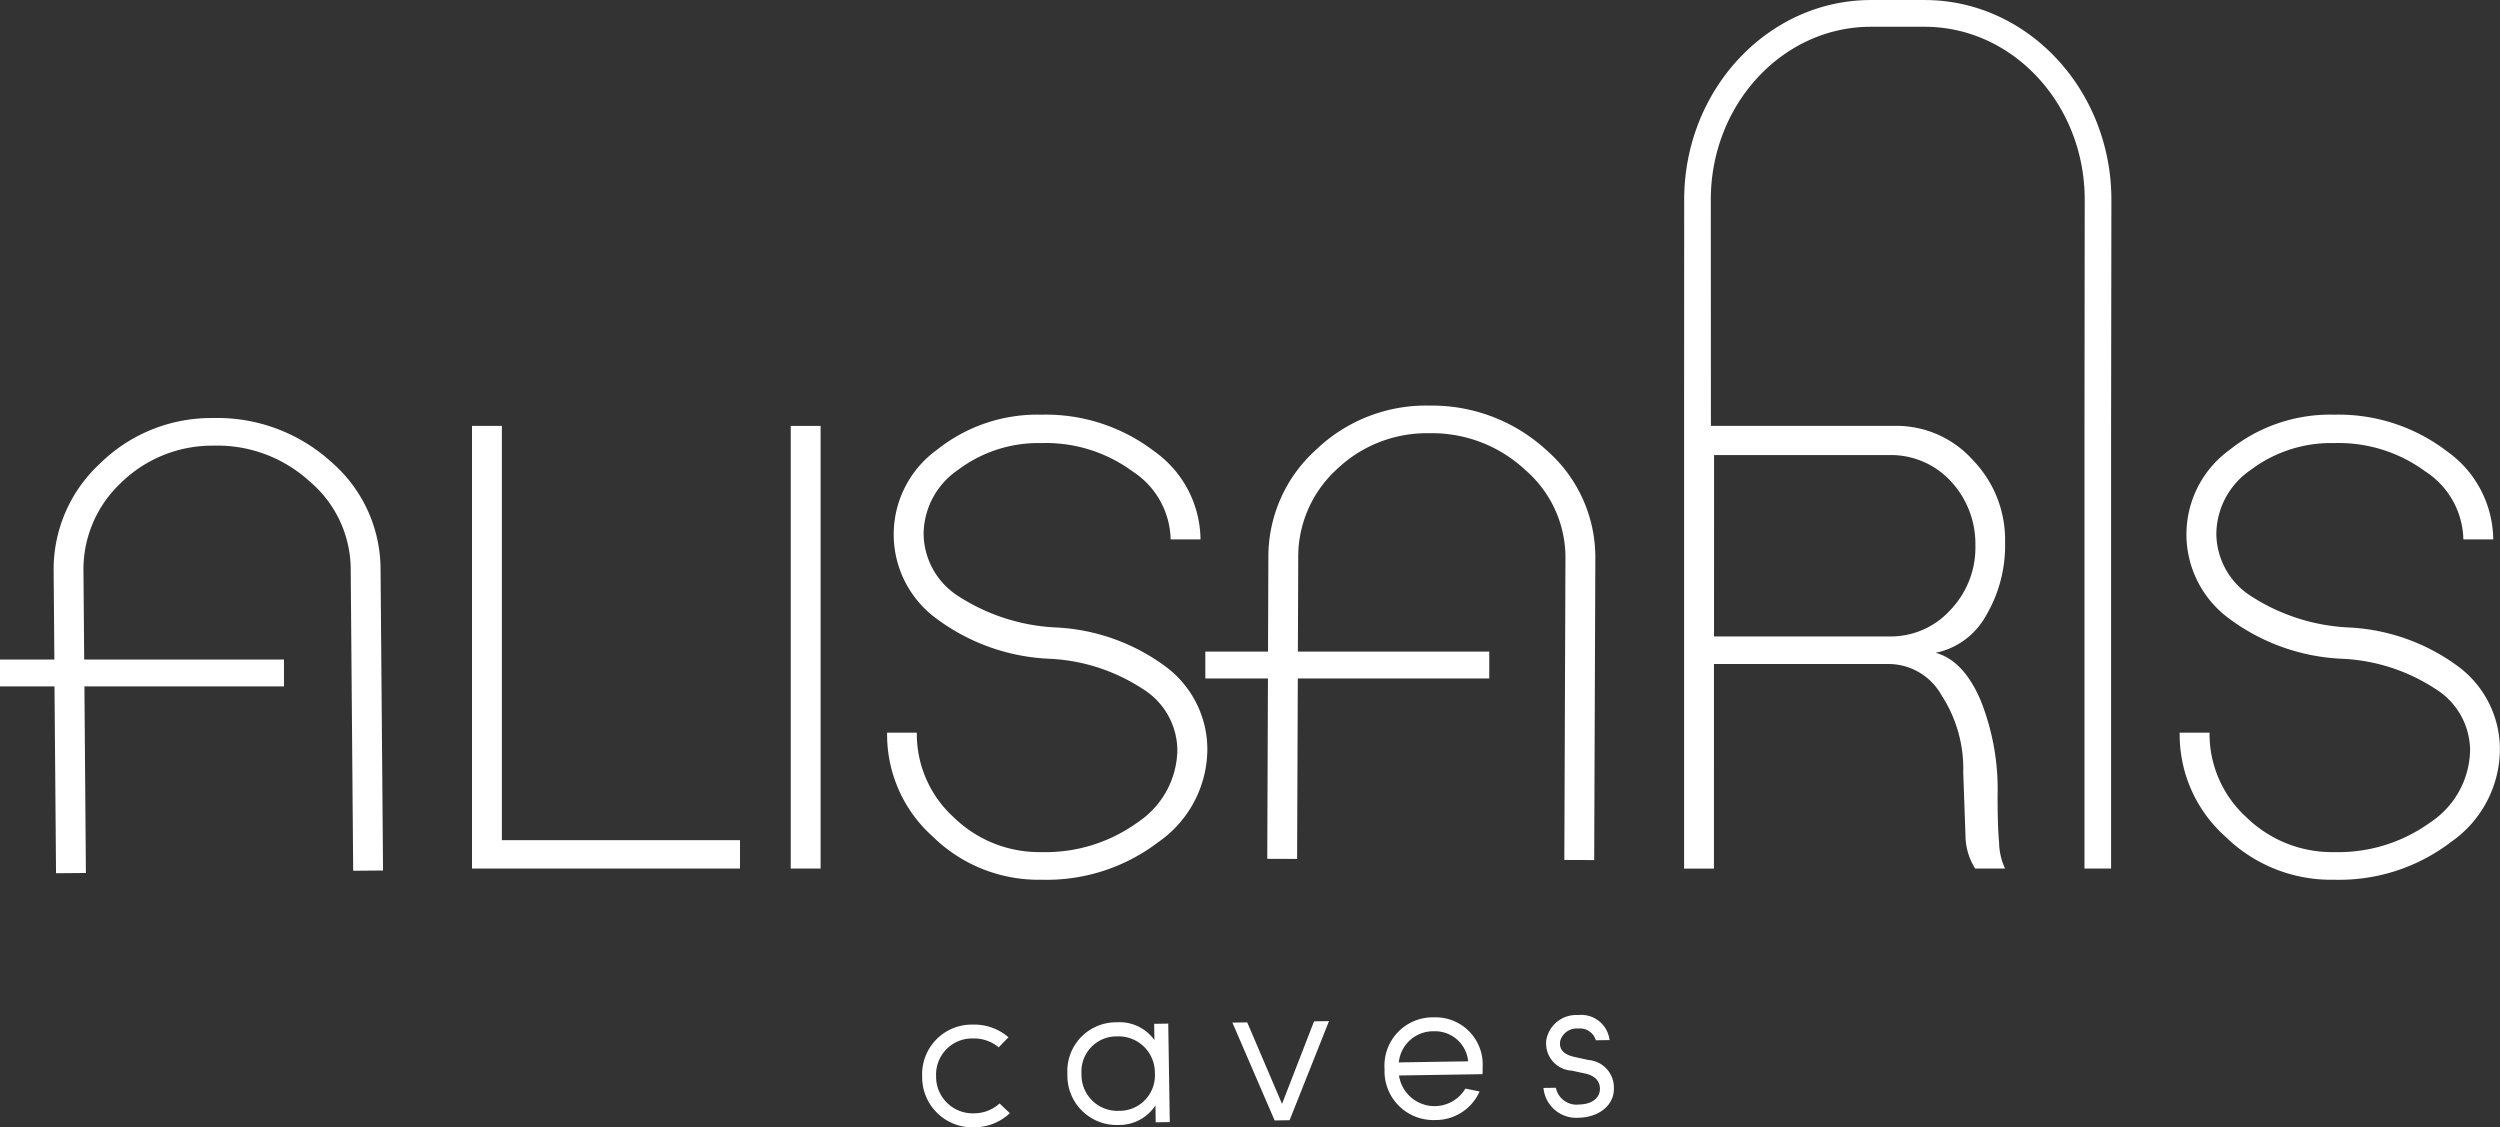
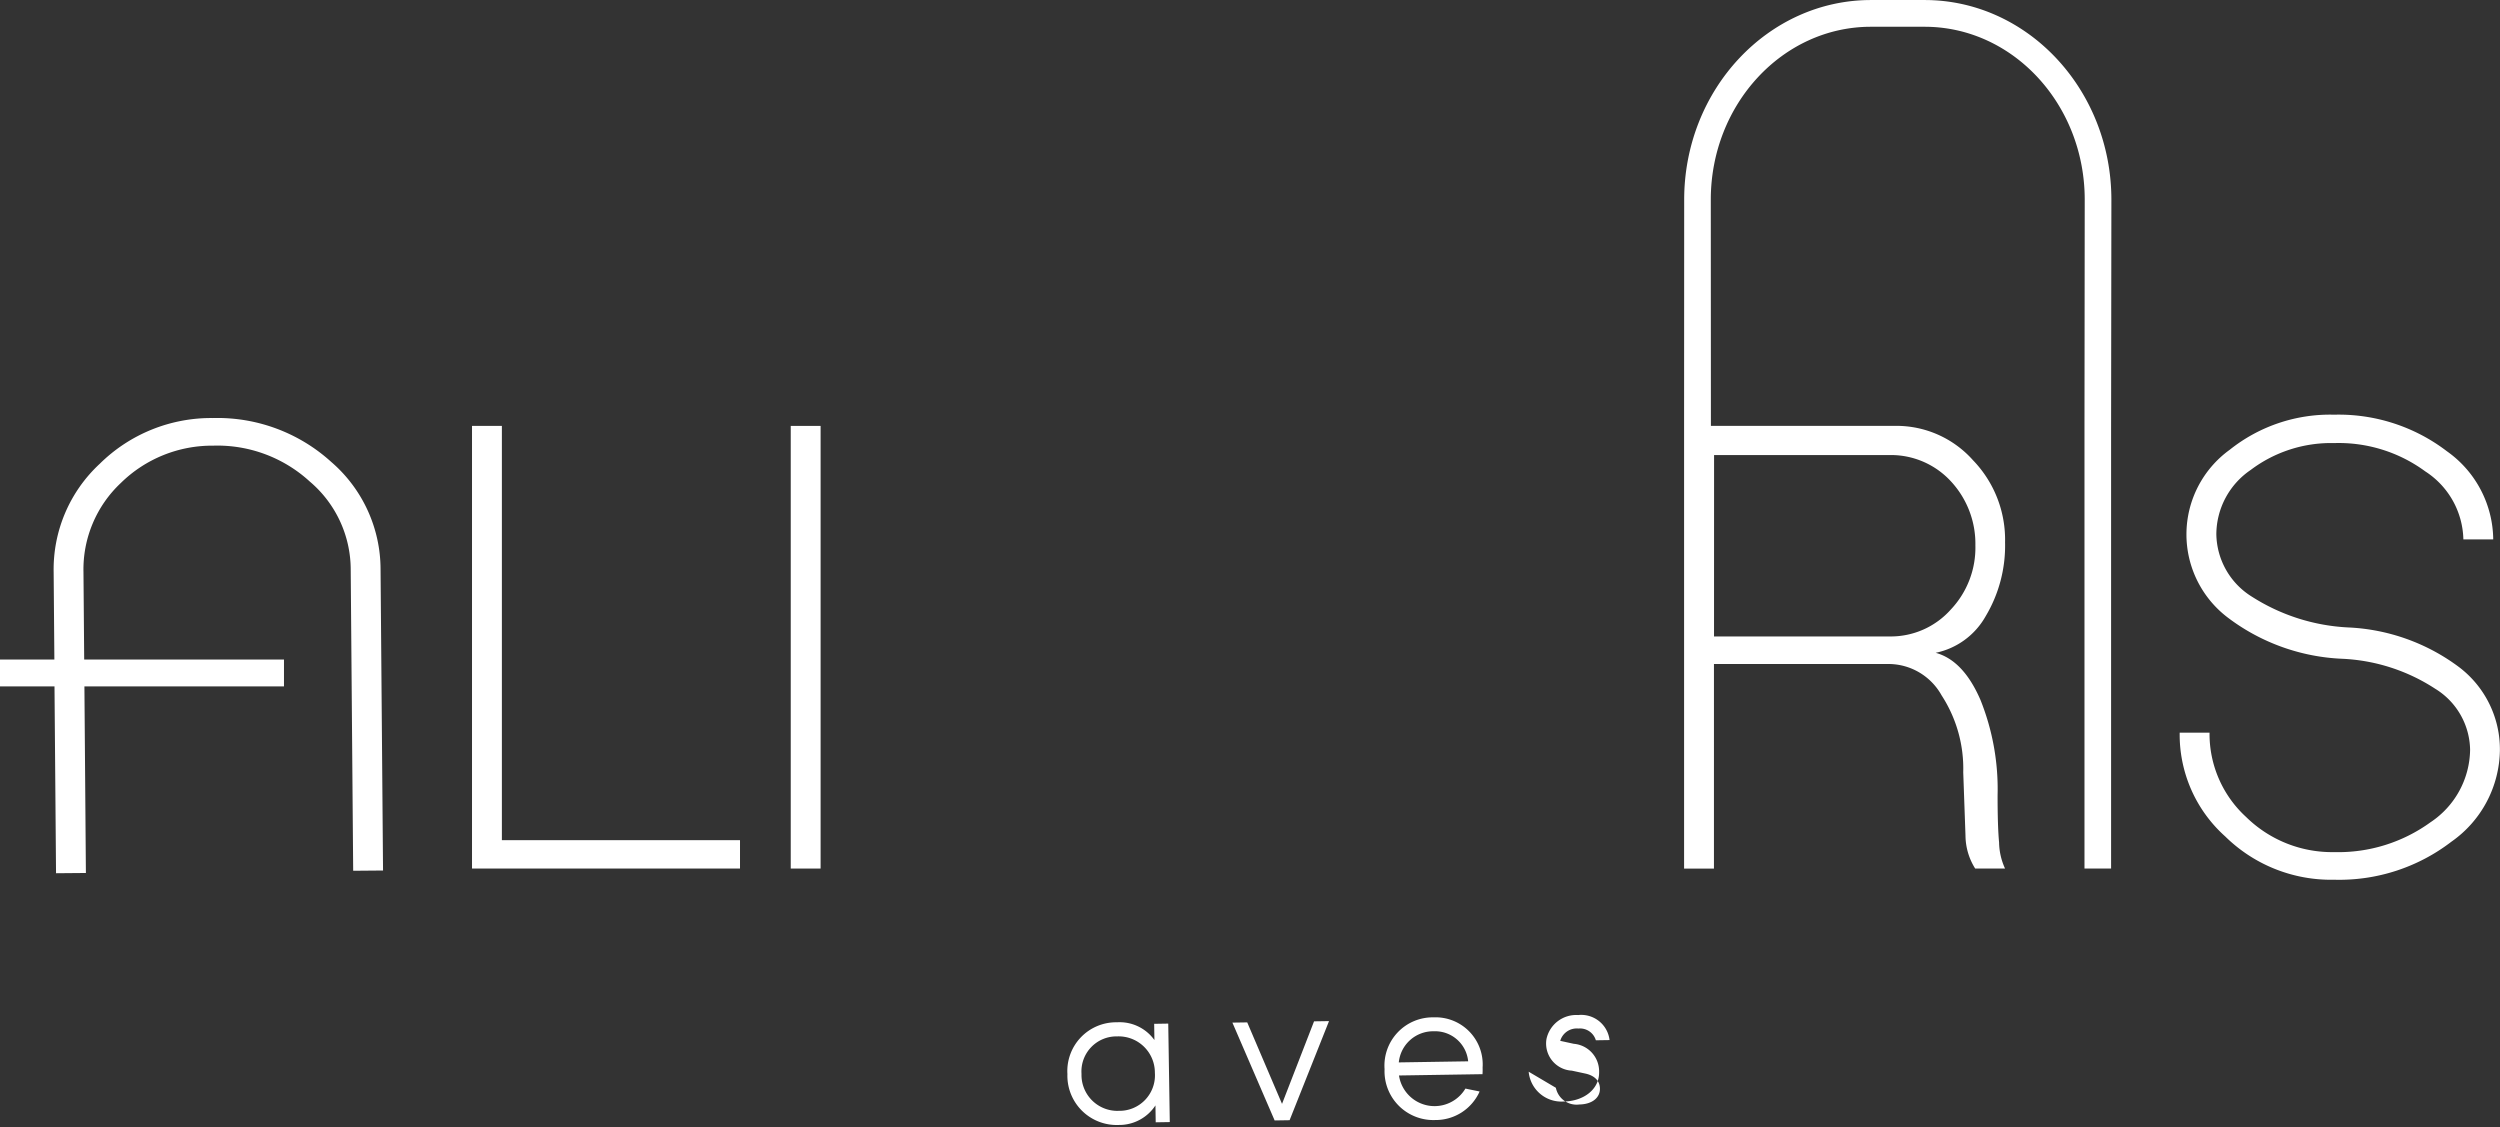
<svg xmlns="http://www.w3.org/2000/svg" width="177.574" height="80.068" viewBox="0 0 177.574 80.068">
  <rect x="0" y="0" width="177.574" height="80.068" fill="#333333" stroke="none" />
  <g id="Group_4" data-name="Group 4" transform="translate(-92.504 -156.298)">
    <g id="Group_1" data-name="Group 1" transform="translate(92.504 156.298)">
      <path id="Path_1" data-name="Path 1" d="M116.025,269.35a12.025,12.025,0,0,0-8.4-3.112,11.263,11.263,0,0,0-8.033,3.247,10.23,10.23,0,0,0-3.277,7.715l.051,6.19H92.5V285.3h3.875l.109,13.271,2.121-.018L98.5,285.3h14.175V283.39H98.484l-.051-6.207a8.424,8.424,0,0,1,2.653-6.331,9.254,9.254,0,0,1,6.553-2.652,9.709,9.709,0,0,1,6.861,2.542,8.21,8.21,0,0,1,2.915,6.286l.175,21.367,2.121-.018-.176-21.366A10.084,10.084,0,0,0,116.025,269.35Z" transform="translate(-92.504 -236.545)" fill="#fff" />
      <path id="Path_2" data-name="Path 2" d="M218.763,268.31h-2.121v31.441h19.035v-2.015H218.763Z" transform="translate(-183.115 -238.059)" fill="#fff" />
      <rect id="Rectangle_1" data-name="Rectangle 1" width="2.121" height="31.441" transform="translate(56.166 30.252)" fill="#fff" />
-       <path id="Path_3" data-name="Path 3" d="M345.625,283.287a14.206,14.206,0,0,0-7.847-2.81,13.963,13.963,0,0,1-6.84-2.174,5.318,5.318,0,0,1-2.545-4.453,5.553,5.553,0,0,1,2.439-4.56,9.479,9.479,0,0,1,5.938-1.909,10.386,10.386,0,0,1,6.469,2.015,5.9,5.9,0,0,1,2.7,4.825h2.121a7.754,7.754,0,0,0-3.287-6.257,12.656,12.656,0,0,0-8.006-2.6,11.417,11.417,0,0,0-7.423,2.492,7.412,7.412,0,0,0-.053,11.983,14.466,14.466,0,0,0,8.059,2.863,13.153,13.153,0,0,1,6.574,2.12,5.173,5.173,0,0,1,2.492,4.348,6.276,6.276,0,0,1-2.81,5.143,11.167,11.167,0,0,1-6.84,2.121,8.71,8.71,0,0,1-6.256-2.492,8,8,0,0,1-2.6-5.991H325.8a9.7,9.7,0,0,0,3.234,7.37,10.72,10.72,0,0,0,7.741,3.075,13.075,13.075,0,0,0,8.325-2.7,8.061,8.061,0,0,0,3.446-6.521A7.328,7.328,0,0,0,345.625,283.287Z" transform="translate(-262.789 -235.909)" fill="#fff" />
-       <path id="Path_4" data-name="Path 4" d="M425.42,262.972a11.265,11.265,0,0,0-8.072,3.15,10.227,10.227,0,0,0-3.37,7.675l-.025,6.65H409.5v1.905h4.448l-.049,12.812,2.12.008.049-12.82h13.6v-1.905H416.074l.025-6.641a8.42,8.42,0,0,1,2.728-6.3,9.255,9.255,0,0,1,6.584-2.573,9.708,9.708,0,0,1,6.83,2.624,8.206,8.206,0,0,1,2.838,6.32L435,295.244l2.121.008.081-21.367a10.082,10.082,0,0,0-3.417-7.7A12.021,12.021,0,0,0,425.42,262.972Z" transform="translate(-323.886 -234.162)" fill="#fff" />
      <path id="Path_5" data-name="Path 5" d="M685.611,283.287a14.2,14.2,0,0,0-7.846-2.81,13.962,13.962,0,0,1-6.84-2.174,5.318,5.318,0,0,1-2.545-4.453,5.554,5.554,0,0,1,2.439-4.56,9.48,9.48,0,0,1,5.939-1.909,10.383,10.383,0,0,1,6.468,2.015,5.9,5.9,0,0,1,2.7,4.825h2.121a7.755,7.755,0,0,0-3.287-6.257,12.657,12.657,0,0,0-8.006-2.6,11.418,11.418,0,0,0-7.423,2.492,7.413,7.413,0,0,0-.053,11.983,14.465,14.465,0,0,0,8.06,2.863,13.159,13.159,0,0,1,6.574,2.12,5.175,5.175,0,0,1,2.492,4.348,6.275,6.275,0,0,1-2.811,5.143,11.165,11.165,0,0,1-6.839,2.121,8.711,8.711,0,0,1-6.257-2.492,8,8,0,0,1-2.6-5.991h-2.121a9.7,9.7,0,0,0,3.234,7.37,10.72,10.72,0,0,0,7.741,3.075,13.074,13.074,0,0,0,8.324-2.7,8.06,8.06,0,0,0,3.446-6.521A7.327,7.327,0,0,0,685.611,283.287Z" transform="translate(-510.954 -235.909)" fill="#fff" />
      <path id="Path_6" data-name="Path 6" d="M552.5,156.3H548.69c-7.315,0-13.267,6.364-13.267,14.187l-.007,16.076h0v31.43h2.121V203.463h12.512a4.325,4.325,0,0,1,3.658,2.227,9.539,9.539,0,0,1,1.537,5.461l.16,4.507a4.436,4.436,0,0,0,.689,2.333h2.121a4.607,4.607,0,0,1-.424-1.856q-.106-1.113-.106-3.341a17.006,17.006,0,0,0-1.219-6.787q-1.22-2.809-3.181-3.34a5.307,5.307,0,0,0,3.553-2.6,9.775,9.775,0,0,0,1.378-5.249,8.132,8.132,0,0,0-2.279-5.832,7.278,7.278,0,0,0-5.515-2.439h-13.1l-.008-16.065c0-6.773,5.1-12.283,11.373-12.283H552.5c6.272,0,11.373,5.51,11.373,12.283l-.017,16h0v31.509h1.89v-31.22l.021-16.286C565.763,162.662,559.811,156.3,552.5,156.3Zm-14.954,32.32h12.512a5.786,5.786,0,0,1,4.3,1.856,6.518,6.518,0,0,1,1.749,4.56,6.4,6.4,0,0,1-1.749,4.56,5.71,5.71,0,0,1-4.3,1.909H537.542Z" transform="translate(-415.796 -156.298)" fill="#fff" />
    </g>
    <g id="Group_2" data-name="Group 2" transform="translate(158.004 228.399)">
-       <path id="Path_7" data-name="Path 7" d="M341.257,432.052a3.684,3.684,0,0,1-2.515,1,3.561,3.561,0,0,1-3.712-3.611,3.525,3.525,0,0,1,3.6-3.682,3.707,3.707,0,0,1,2.531.9l-.693.714a2.751,2.751,0,0,0-1.823-.63,2.564,2.564,0,0,0-2.625,2.678,2.6,2.6,0,0,0,2.708,2.639,2.686,2.686,0,0,0,1.8-.7Z" transform="translate(-335.029 -425.083)" fill="#fff" />
      <path id="Path_8" data-name="Path 8" d="M380.493,432.25l-1,.016-.018-1.2a3.078,3.078,0,0,1-2.616,1.389,3.5,3.5,0,0,1-3.637-3.613,3.465,3.465,0,0,1,3.523-3.68,3.04,3.04,0,0,1,2.657,1.262l-.018-1.153,1-.016Zm-3.653-.8a2.521,2.521,0,0,0,2.594-2.707,2.573,2.573,0,0,0-2.676-2.579,2.489,2.489,0,0,0-2.535,2.661A2.552,2.552,0,0,0,376.84,431.453Z" transform="translate(-362.904 -424.65)" fill="#fff" />
      <path id="Path_9" data-name="Path 9" d="M417.69,424.938l2.472,5.788,2.275-5.863,1.063-.016-2.8,7.039h.015l-1.078.017-3-6.949Z" transform="translate(-394.6 -424.419)" fill="#fff" />
      <path id="Path_10" data-name="Path 10" d="M456.642,427.539a3.429,3.429,0,0,1,3.478-3.68,3.349,3.349,0,0,1,3.486,3.571,4.514,4.514,0,0,1-.008.465l-5.931.093a2.553,2.553,0,0,0,4.719.929c.3.07.691.139,1.006.209a3.414,3.414,0,0,1-3.158,2.026A3.466,3.466,0,0,1,456.642,427.539Zm5.938-.557a2.36,2.36,0,0,0-2.445-2.134,2.45,2.45,0,0,0-2.482,2.211Z" transform="translate(-423.797 -423.698)" fill="#fff" />
-       <path id="Path_11" data-name="Path 11" d="M499.3,428.427a1.5,1.5,0,0,0,1.666,1.187c.9-.014,1.476-.472,1.465-1.131-.007-.464-.284-.894-1.021-1.062l-.976-.21a1.93,1.93,0,0,1-1.8-2.249,2.158,2.158,0,0,1,2.25-1.7,2.024,2.024,0,0,1,2.23,1.777l-.973.015a1.174,1.174,0,0,0-1.241-.834,1.219,1.219,0,0,0-1.289.874c-.138.811.554,1.04,1.051,1.152l.961.21a1.962,1.962,0,0,1,1.8,2.009c.02,1.213-1.076,2.069-2.528,2.091a2.335,2.335,0,0,1-2.475-2.118Z" transform="translate(-454.288 -423.264)" fill="#fff" />
+       <path id="Path_11" data-name="Path 11" d="M499.3,428.427a1.5,1.5,0,0,0,1.666,1.187c.9-.014,1.476-.472,1.465-1.131-.007-.464-.284-.894-1.021-1.062l-.976-.21a1.93,1.93,0,0,1-1.8-2.249,2.158,2.158,0,0,1,2.25-1.7,2.024,2.024,0,0,1,2.23,1.777l-.973.015a1.174,1.174,0,0,0-1.241-.834,1.219,1.219,0,0,0-1.289.874l.961.21a1.962,1.962,0,0,1,1.8,2.009c.02,1.213-1.076,2.069-2.528,2.091a2.335,2.335,0,0,1-2.475-2.118Z" transform="translate(-454.288 -423.264)" fill="#fff" />
    </g>
  </g>
</svg>